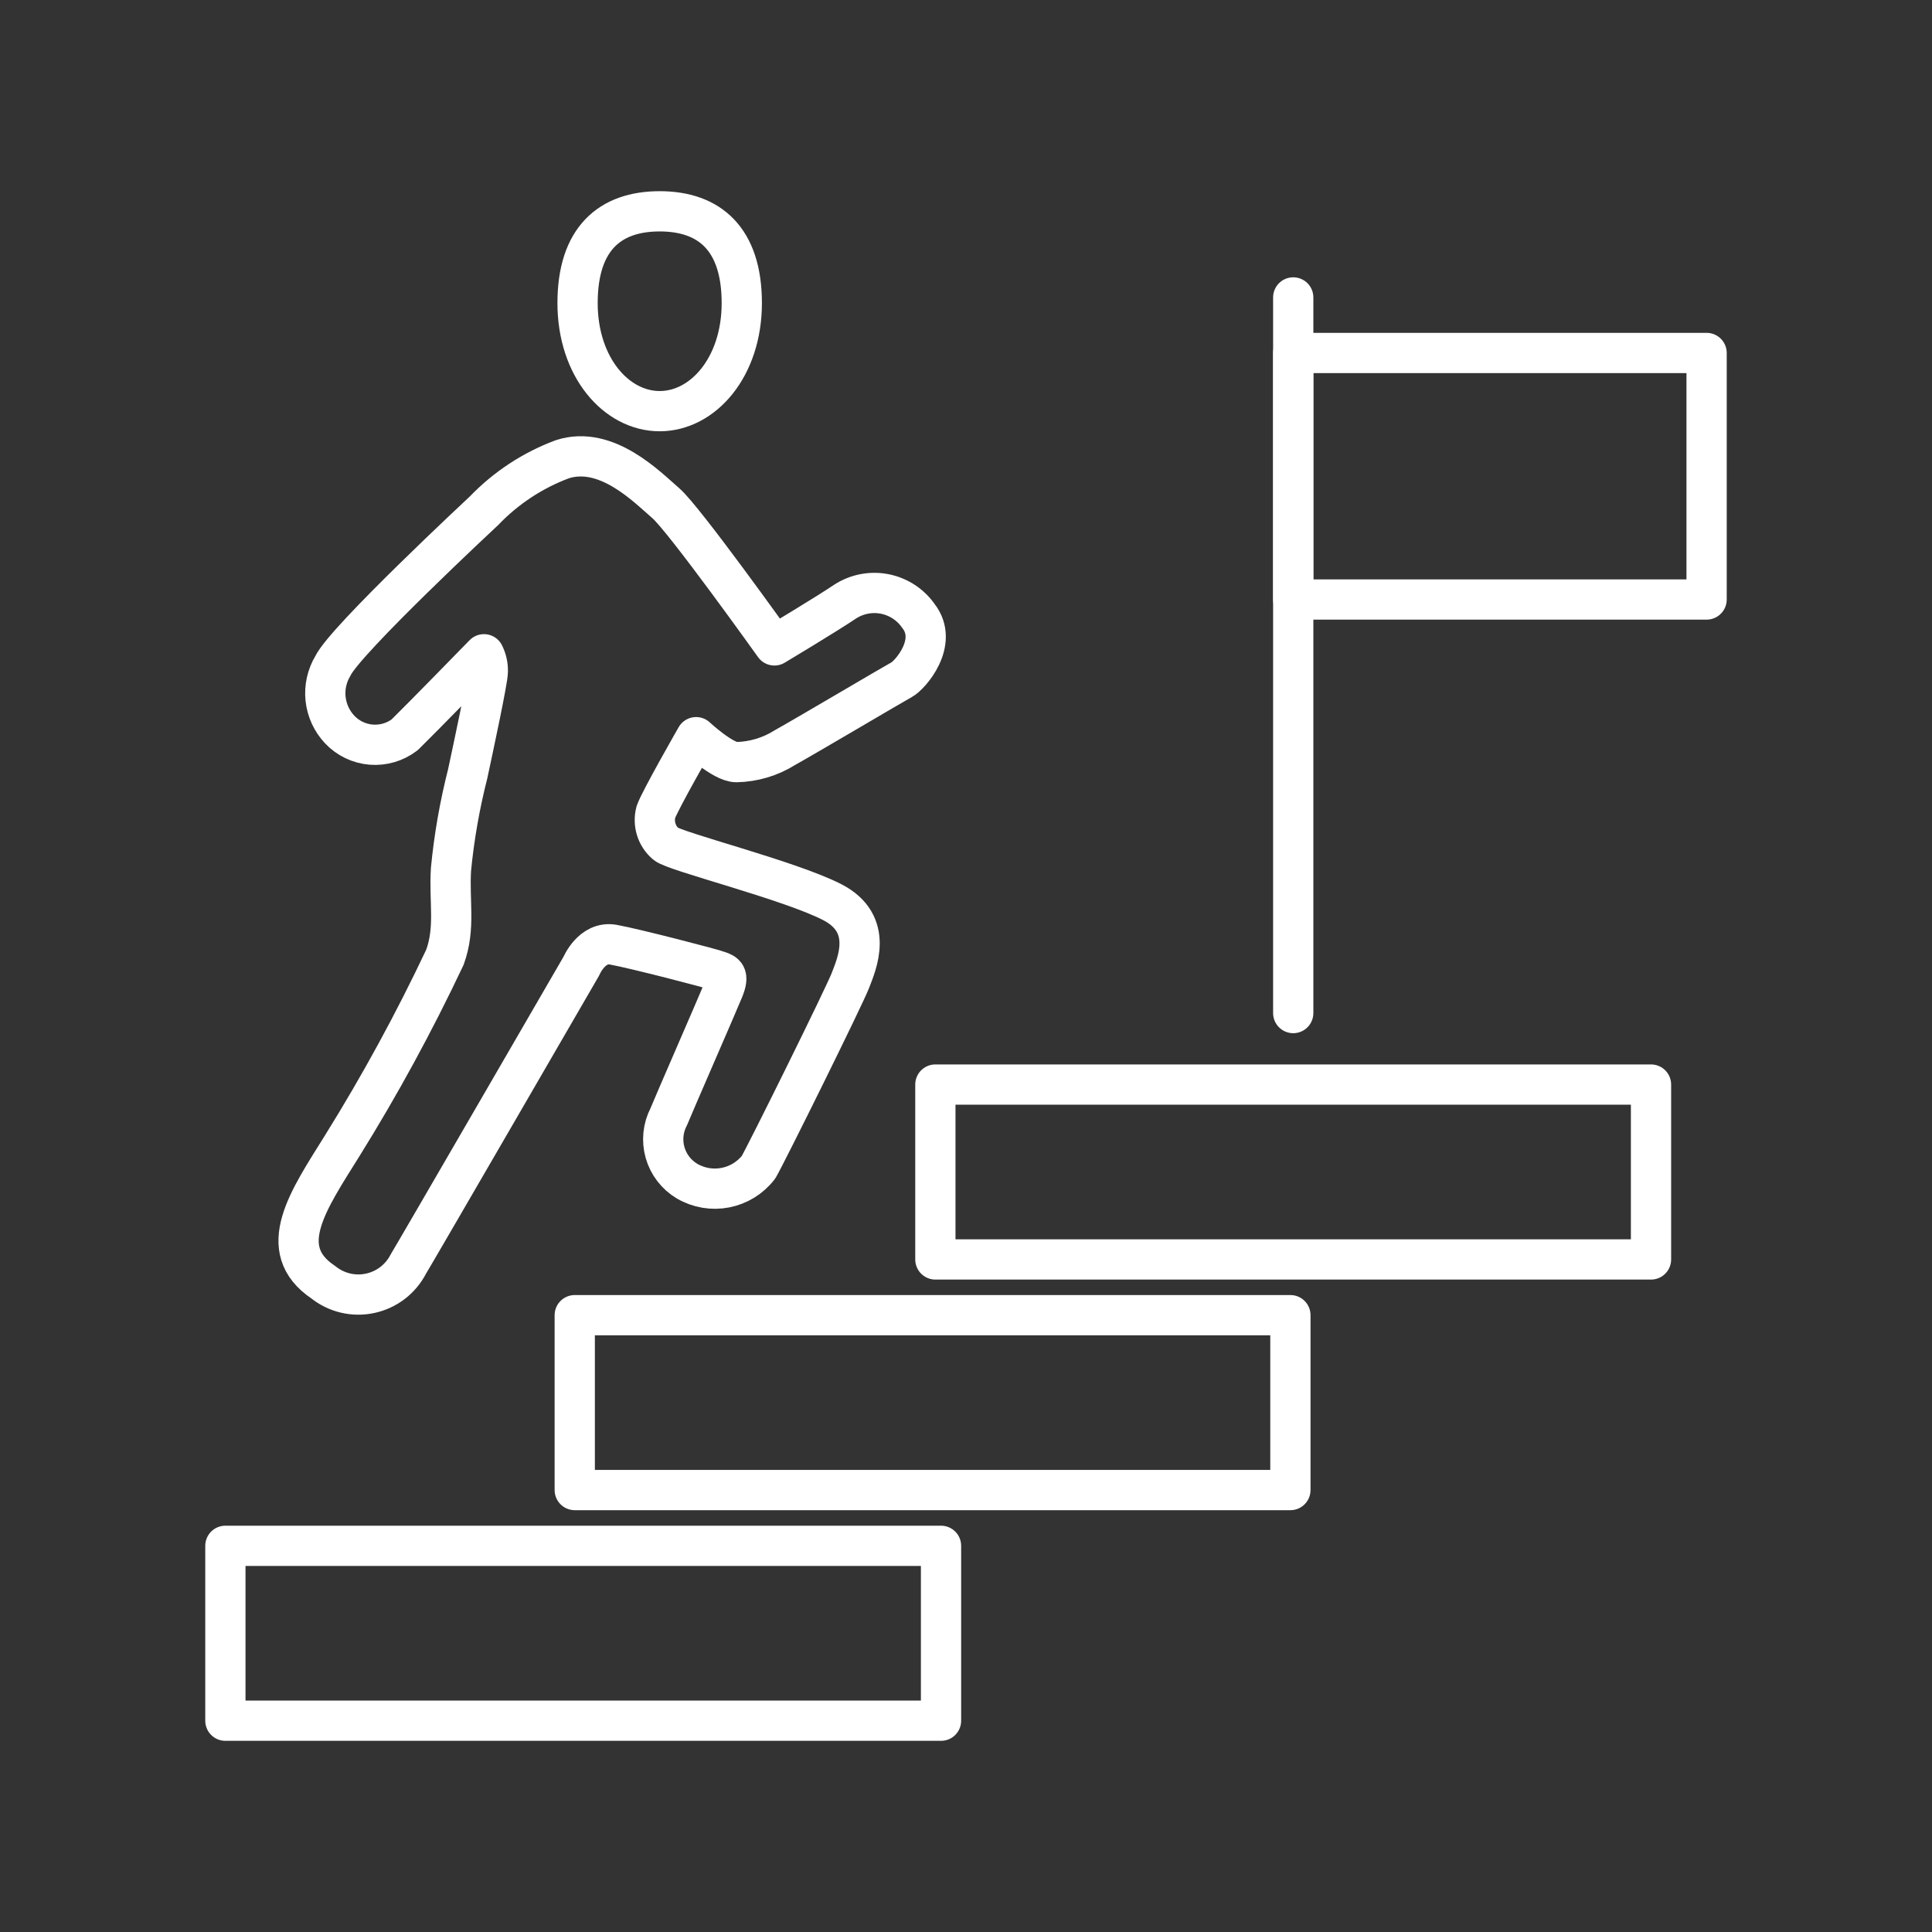
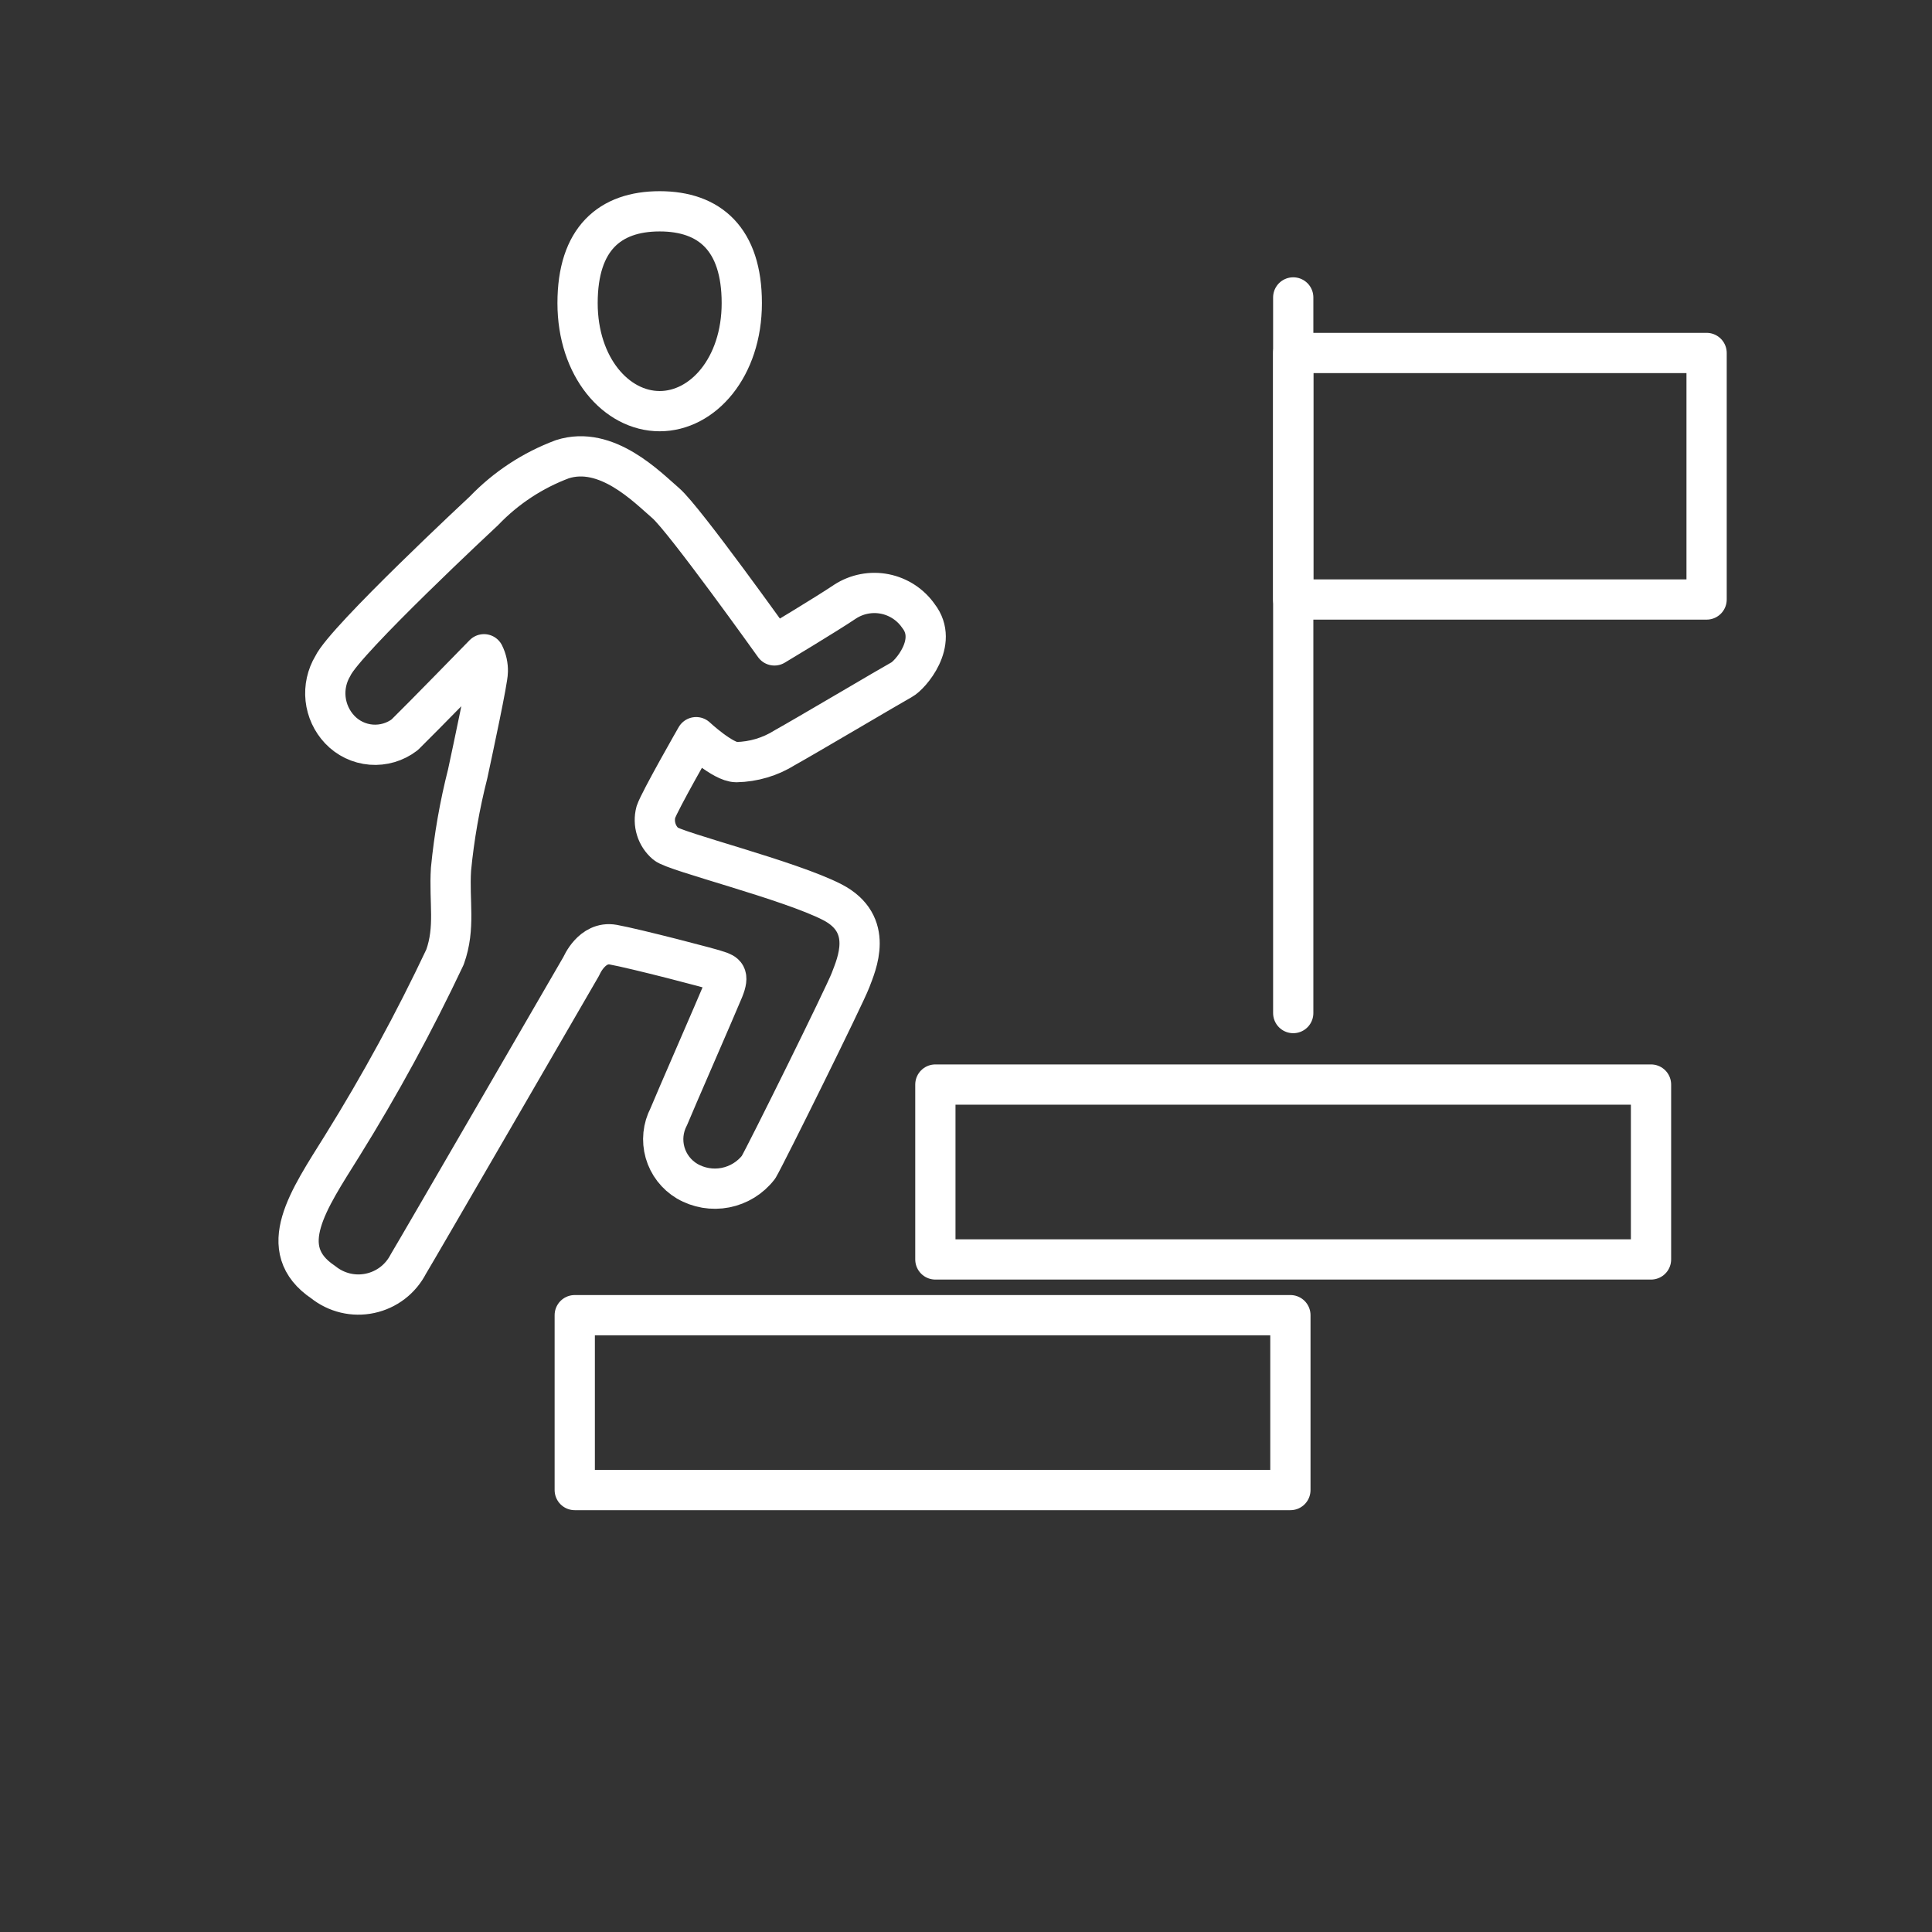
<svg xmlns="http://www.w3.org/2000/svg" width="96" height="96" viewBox="0 0 96 96" fill="none">
  <rect x="0" y="0" width="96" height="96" fill="#333333" stroke="none" />
  <path d="M82.038 53.891H46.478V62.581H82.038V53.891Z" stroke="white" stroke-width="2" stroke-linecap="round" stroke-linejoin="round" />
  <path d="M64.119 65.35H28.559V74.04H64.119V65.35Z" stroke="white" stroke-width="2" stroke-linecap="round" stroke-linejoin="round" />
-   <path d="M46.759 76.811H11.199V85.501H46.759V76.811Z" stroke="white" stroke-width="2" stroke-linecap="round" stroke-linejoin="round" />
  <path d="M64.26 50.339V14.779" stroke="white" stroke-width="2" stroke-linecap="round" stroke-linejoin="round" />
  <path d="M84.8 17.539H64.26V29.789H84.8V17.539Z" stroke="white" stroke-width="2" stroke-linecap="round" stroke-linejoin="round" />
  <path d="M24.049 25.38C24.049 25.38 17.14 31.81 16.54 33.09C16.244 33.582 16.117 34.157 16.178 34.727C16.24 35.298 16.486 35.833 16.88 36.25C17.29 36.685 17.848 36.953 18.445 37.001C19.041 37.048 19.634 36.874 20.11 36.51C20.989 35.65 24.049 32.51 24.049 32.51C24.182 32.777 24.247 33.072 24.239 33.37C24.239 33.79 23.52 37.14 23.239 38.45C22.843 40.007 22.565 41.591 22.41 43.19C22.309 44.81 22.64 46.09 22.11 47.56C20.589 50.783 18.883 53.915 17 56.94C15.339 59.61 13.6 62.06 16.059 63.71C16.382 63.969 16.759 64.154 17.161 64.25C17.564 64.346 17.983 64.351 18.388 64.264C18.793 64.178 19.174 64.003 19.503 63.752C19.832 63.5 20.1 63.178 20.29 62.81C20.619 62.28 28.89 48 28.89 48C28.89 48 29.41 46.75 30.47 46.94C31.529 47.13 35.469 48.15 35.73 48.26C35.989 48.37 36.26 48.41 35.95 49.17C35.639 49.93 33.459 54.92 33.23 55.49C32.943 56.039 32.878 56.676 33.047 57.271C33.217 57.866 33.608 58.374 34.139 58.69C34.714 59.026 35.391 59.141 36.044 59.014C36.698 58.887 37.282 58.527 37.69 58C38.069 57.36 41.959 49.5 42.26 48.71C42.559 47.92 43.469 45.92 41.359 44.83C39.249 43.74 33.499 42.31 33.08 41.93C32.858 41.739 32.694 41.49 32.608 41.21C32.521 40.931 32.515 40.633 32.59 40.35C32.779 39.79 34.59 36.63 34.59 36.63C34.59 36.63 35.919 37.87 36.59 37.87C37.443 37.853 38.276 37.605 38.999 37.15C39.94 36.63 44.4 33.99 44.809 33.77C45.219 33.55 46.66 31.92 45.639 30.61C45.245 30.042 44.644 29.649 43.965 29.514C43.286 29.38 42.581 29.515 41.999 29.89C41.05 30.53 38.48 32.07 38.48 32.07C38.48 32.07 33.999 25.79 33.08 25C32.16 24.21 30.14 22.11 27.939 22.82C26.467 23.37 25.137 24.245 24.049 25.38Z" stroke="white" stroke-width="2" stroke-linecap="round" stroke-linejoin="round" />
  <path d="M36.859 15.06C36.859 18.25 34.929 20.43 32.779 20.43C30.629 20.43 28.699 18.25 28.699 15.06C28.699 11.87 30.299 10.5 32.779 10.5C35.259 10.5 36.859 11.88 36.859 15.06Z" stroke="white" stroke-width="2" stroke-linecap="round" stroke-linejoin="round" />
</svg>